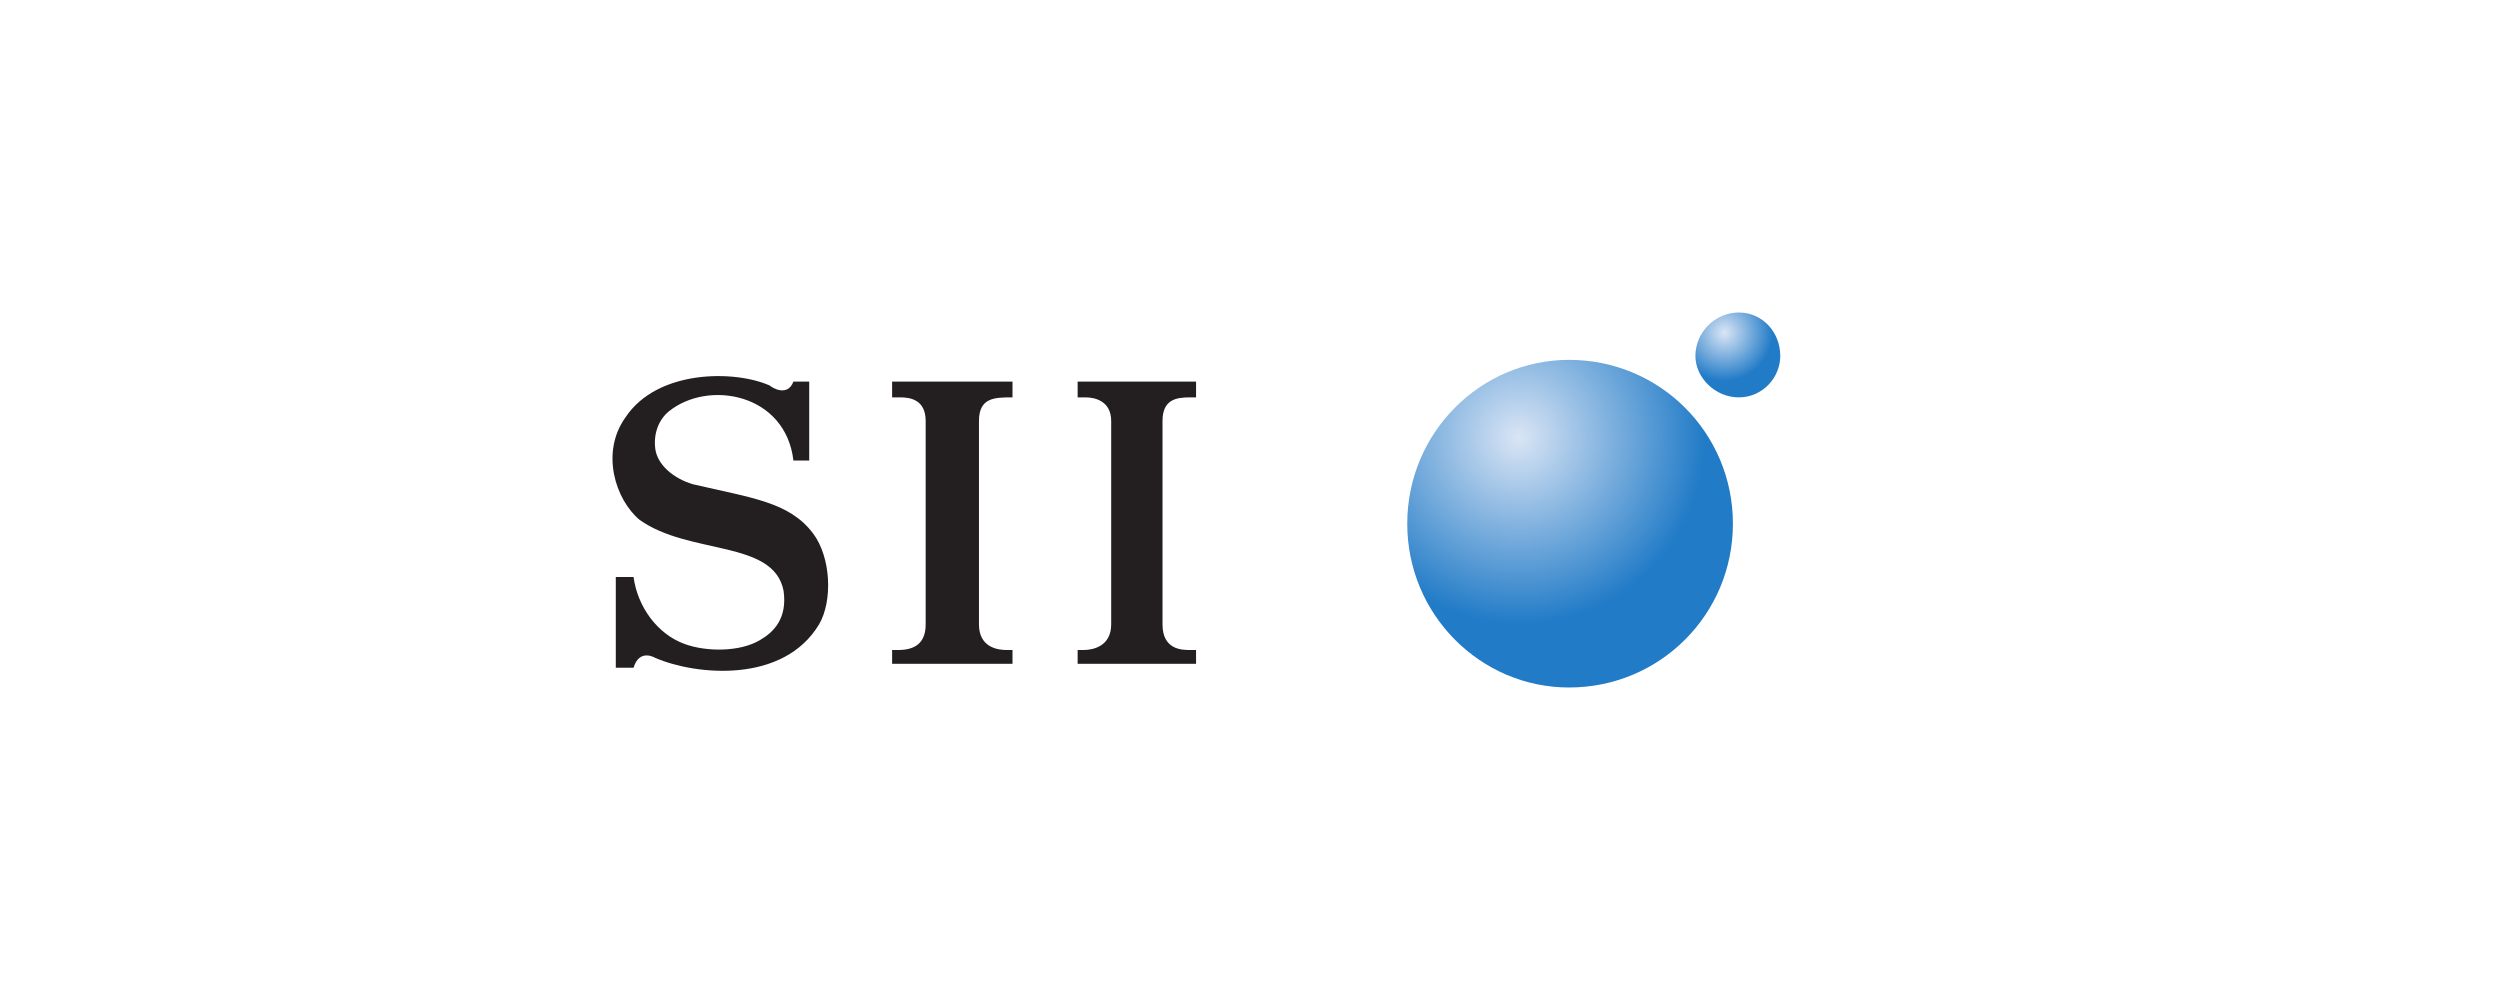
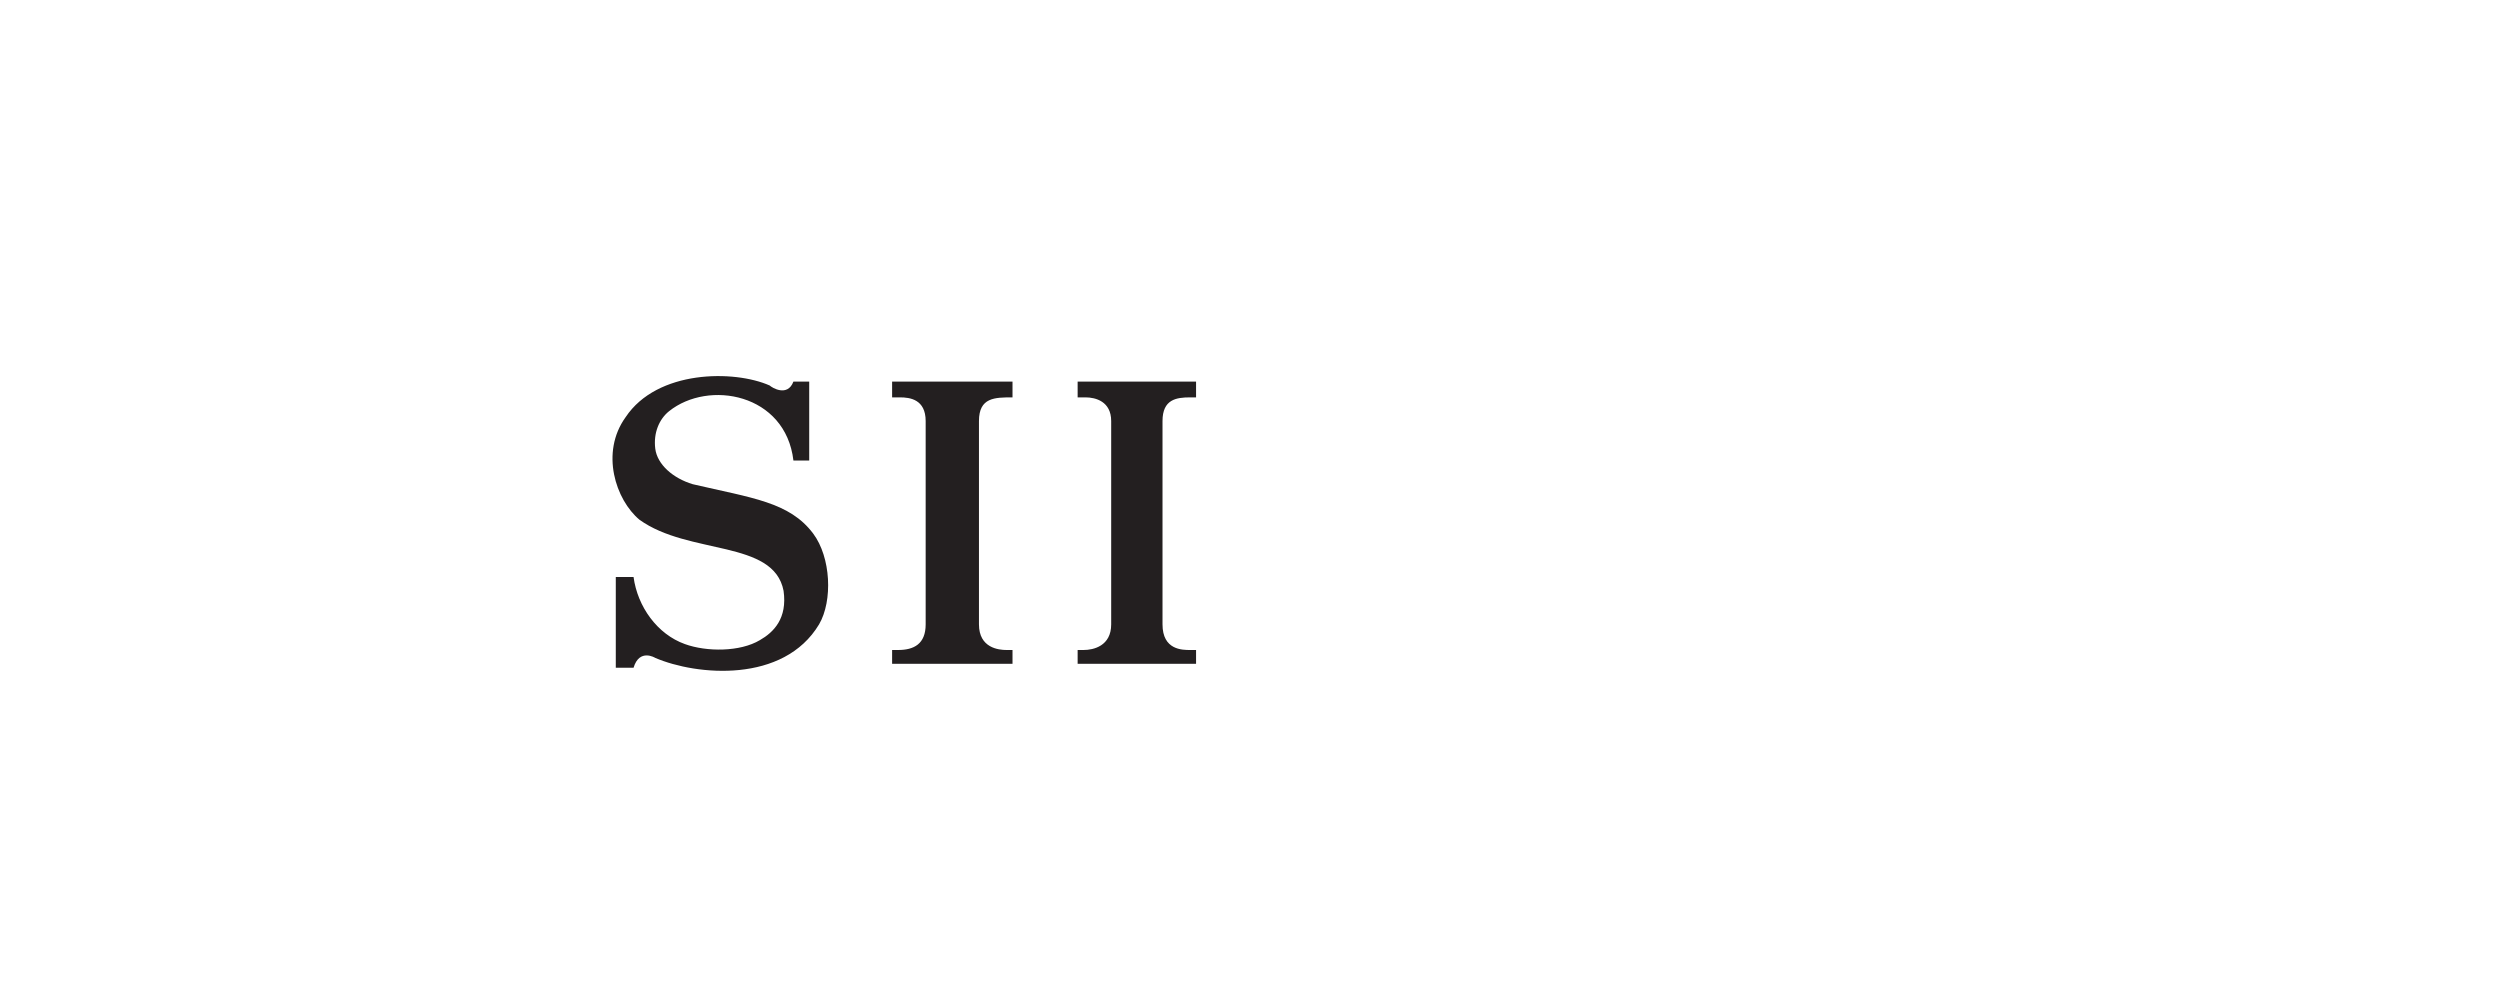
<svg xmlns="http://www.w3.org/2000/svg" width="200" height="80" viewBox="0 0 200 80" fill="none">
  <rect width="200" height="80" fill="white" />
  <path fill-rule="evenodd" clip-rule="evenodd" d="M63.474 36.842C62.843 31.474 56.685 30.369 53.527 32.895C52.737 33.526 52.264 34.631 52.421 35.895C52.579 37.158 53.842 38.264 55.421 38.737C60.158 39.842 63.158 40.158 65.053 42.684C66.474 44.579 66.632 48.053 65.526 49.948C62.685 54.684 55.737 54.053 52.421 52.632C52.421 52.632 51.158 51.842 50.684 53.421H49.263V46.158H50.684C51.001 48.526 52.579 50.737 54.79 51.526C56.526 52.158 59.211 52.158 60.79 51.211C61.895 50.579 63 49.474 62.685 47.263C61.895 43.158 55.105 44.421 51.158 41.579C49.263 40 48 36.211 50.053 33.368C52.579 29.579 58.737 29.579 61.579 30.842C61.737 31 63 31.79 63.474 30.526H64.737V36.842H63.474ZM71.369 52H71.843C73.106 52 74.053 51.526 74.053 49.948V33.684C74.053 31.947 72.79 31.79 72 31.79H71.369V30.526H81.001V31.79C79.58 31.79 78.317 31.79 78.317 33.684V49.948C78.317 51.842 79.895 52 80.527 52H81.001V53.106H71.369V52ZM95.685 31.79H95.212C94.106 31.79 93.001 31.947 93.001 33.684V49.948C93.001 52 94.58 52 95.212 52H95.685V53.106H86.211V52H86.685C87.475 52 88.895 51.684 88.895 49.948V33.684C88.895 32.105 87.632 31.79 86.843 31.79H86.211V30.526H95.685V31.79Z" fill="#231F20" />
-   <path fill-rule="evenodd" clip-rule="evenodd" d="M125.527 55C132.791 55 138.633 49.158 138.633 41.895C138.633 34.631 132.791 28.789 125.527 28.789C118.422 28.789 112.58 34.631 112.58 41.895C112.58 49.158 118.422 55 125.527 55Z" fill="url(#paint0_radial_4992_474)" />
-   <path d="M142.422 28.474C142.422 30.21 141.001 31.79 139.106 31.79C137.212 31.79 135.633 30.21 135.633 28.474C135.633 26.579 137.212 25 139.106 25C141.001 25 142.422 26.579 142.422 28.474Z" fill="url(#paint1_radial_4992_474)" />
  <defs>
    <radialGradient id="paint0_radial_4992_474" cx="0" cy="0" r="1" gradientUnits="userSpaceOnUse" gradientTransform="translate(121.5 35) rotate(64.29) scale(14.983 14.905)">
      <stop stop-color="#DAE5F5" />
      <stop offset="1" stop-color="#217BC7" />
    </radialGradient>
    <radialGradient id="paint1_radial_4992_474" cx="0" cy="0" r="1" gradientUnits="userSpaceOnUse" gradientTransform="translate(137.957 26.609) rotate(64.155) scale(3.886 3.88)">
      <stop stop-color="#DAE5F5" />
      <stop offset="1" stop-color="#217BC7" />
    </radialGradient>
  </defs>
</svg>